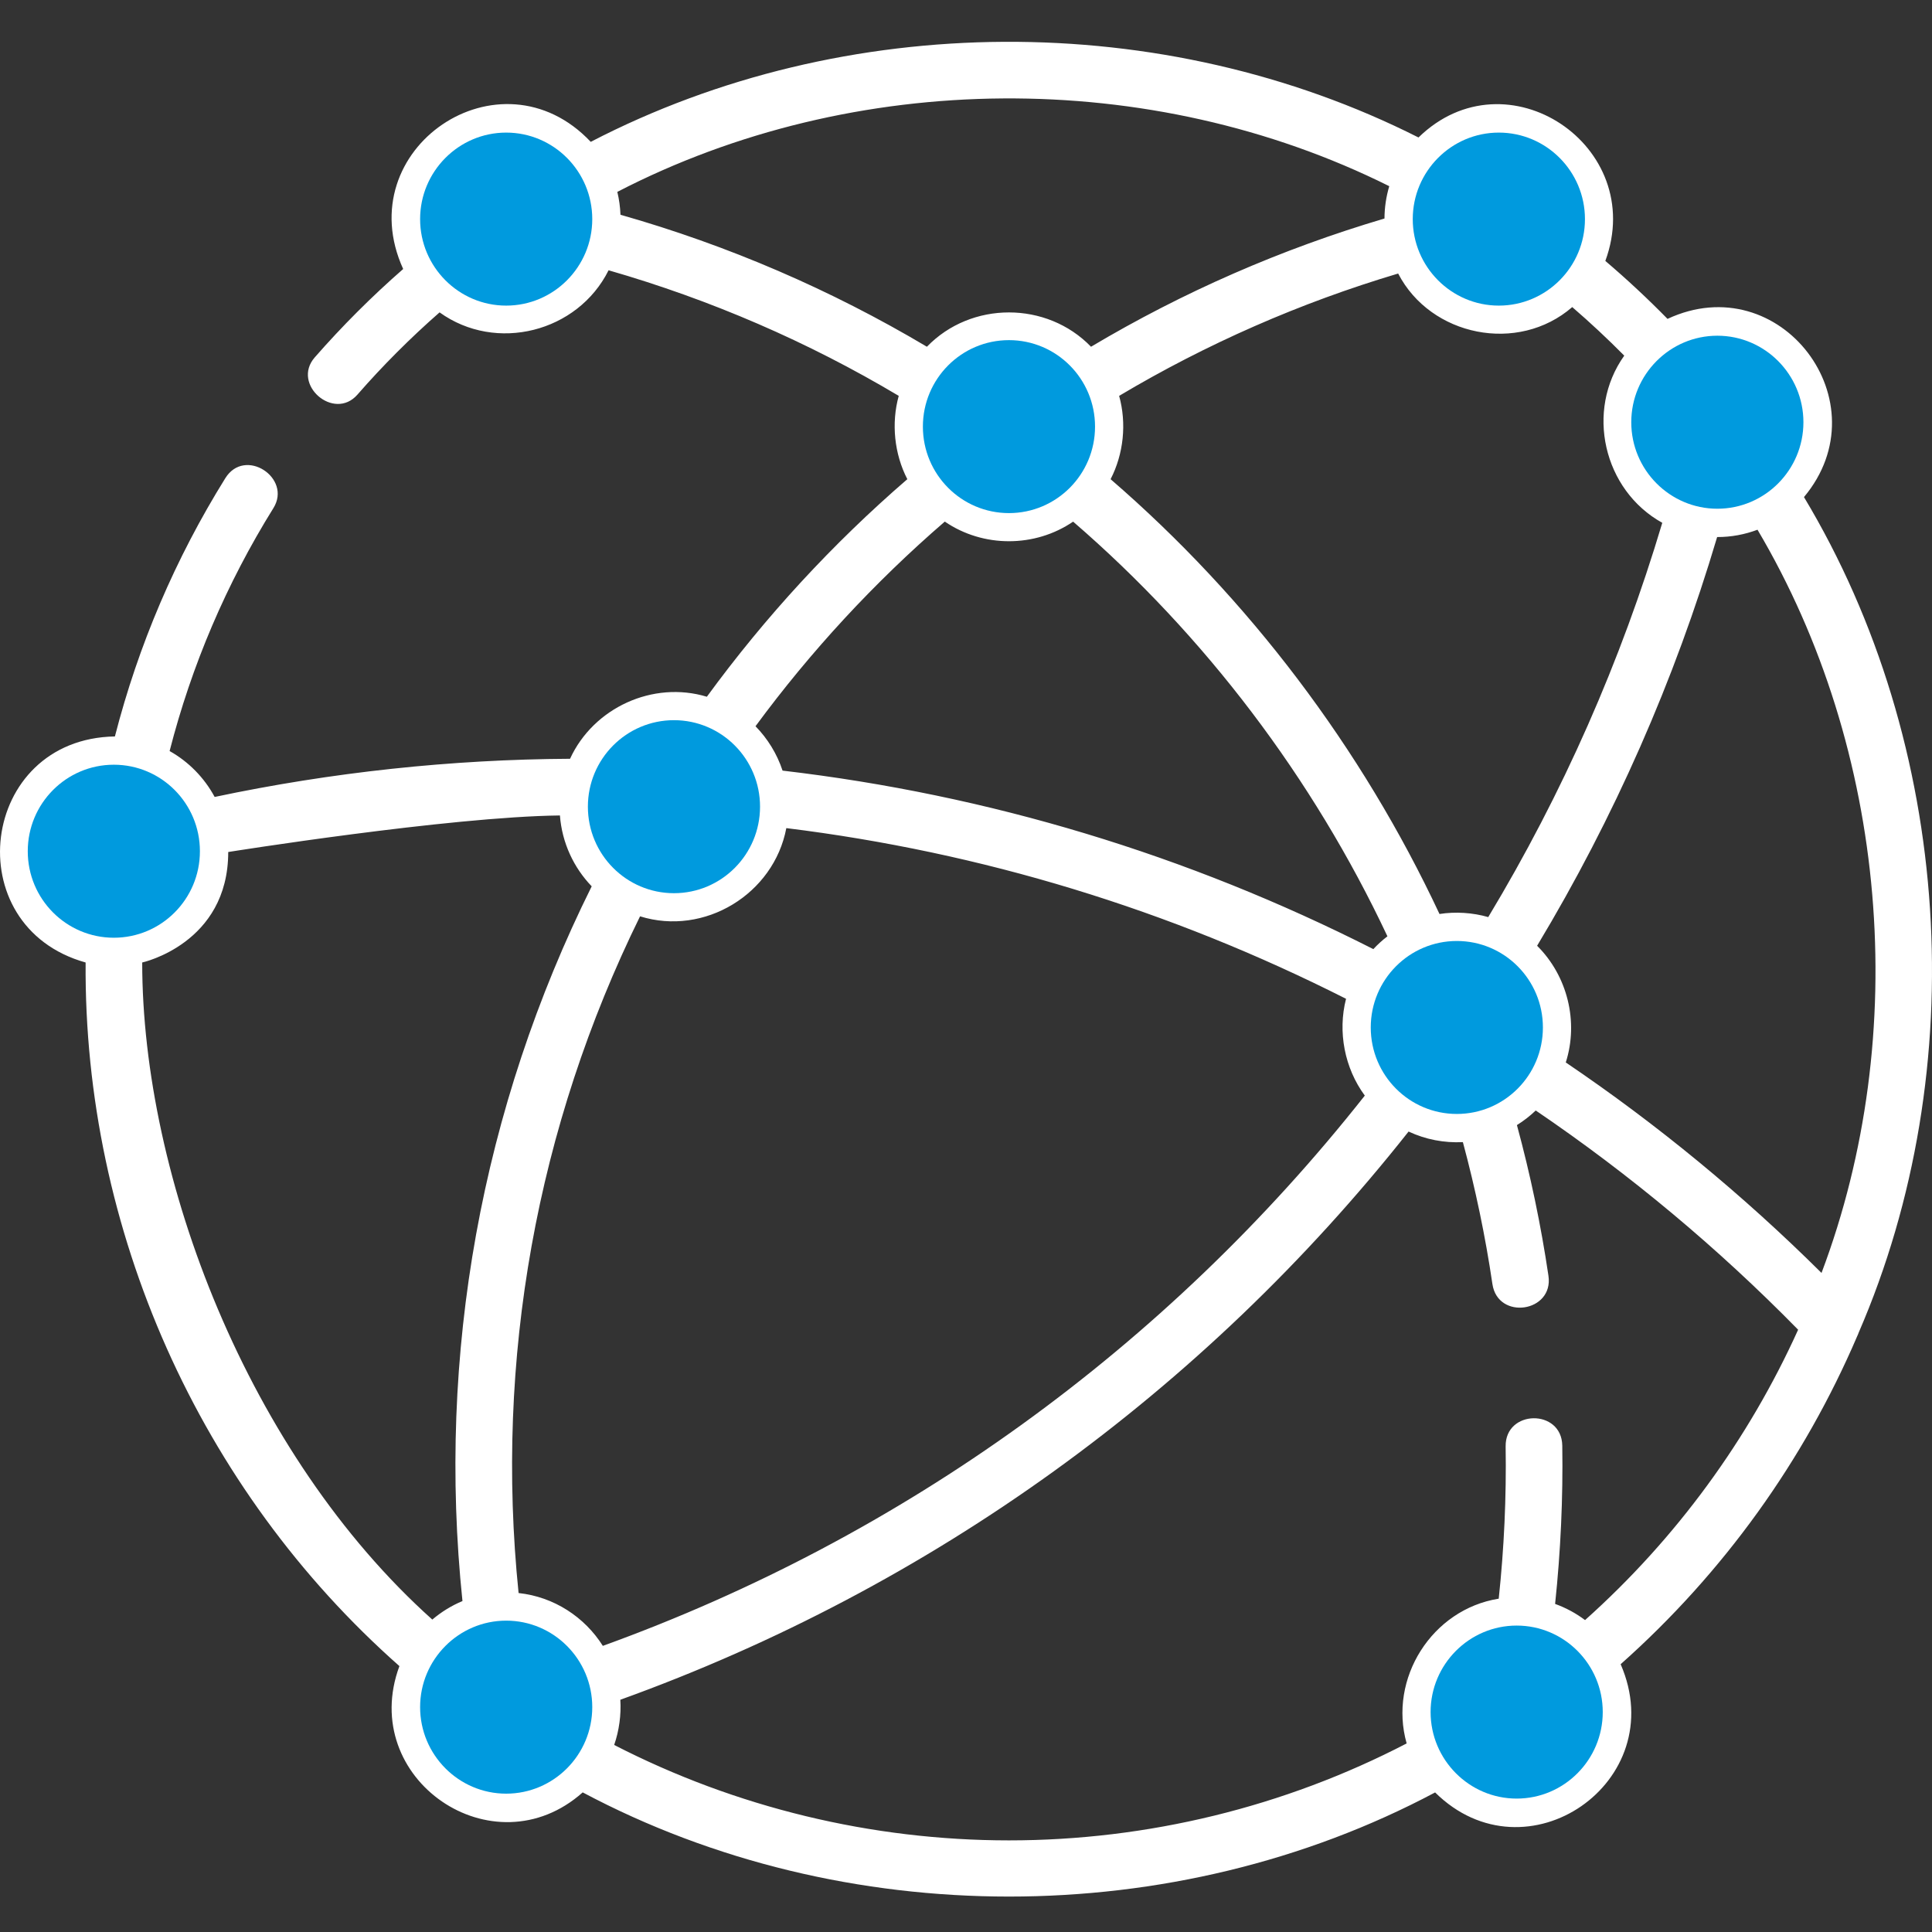
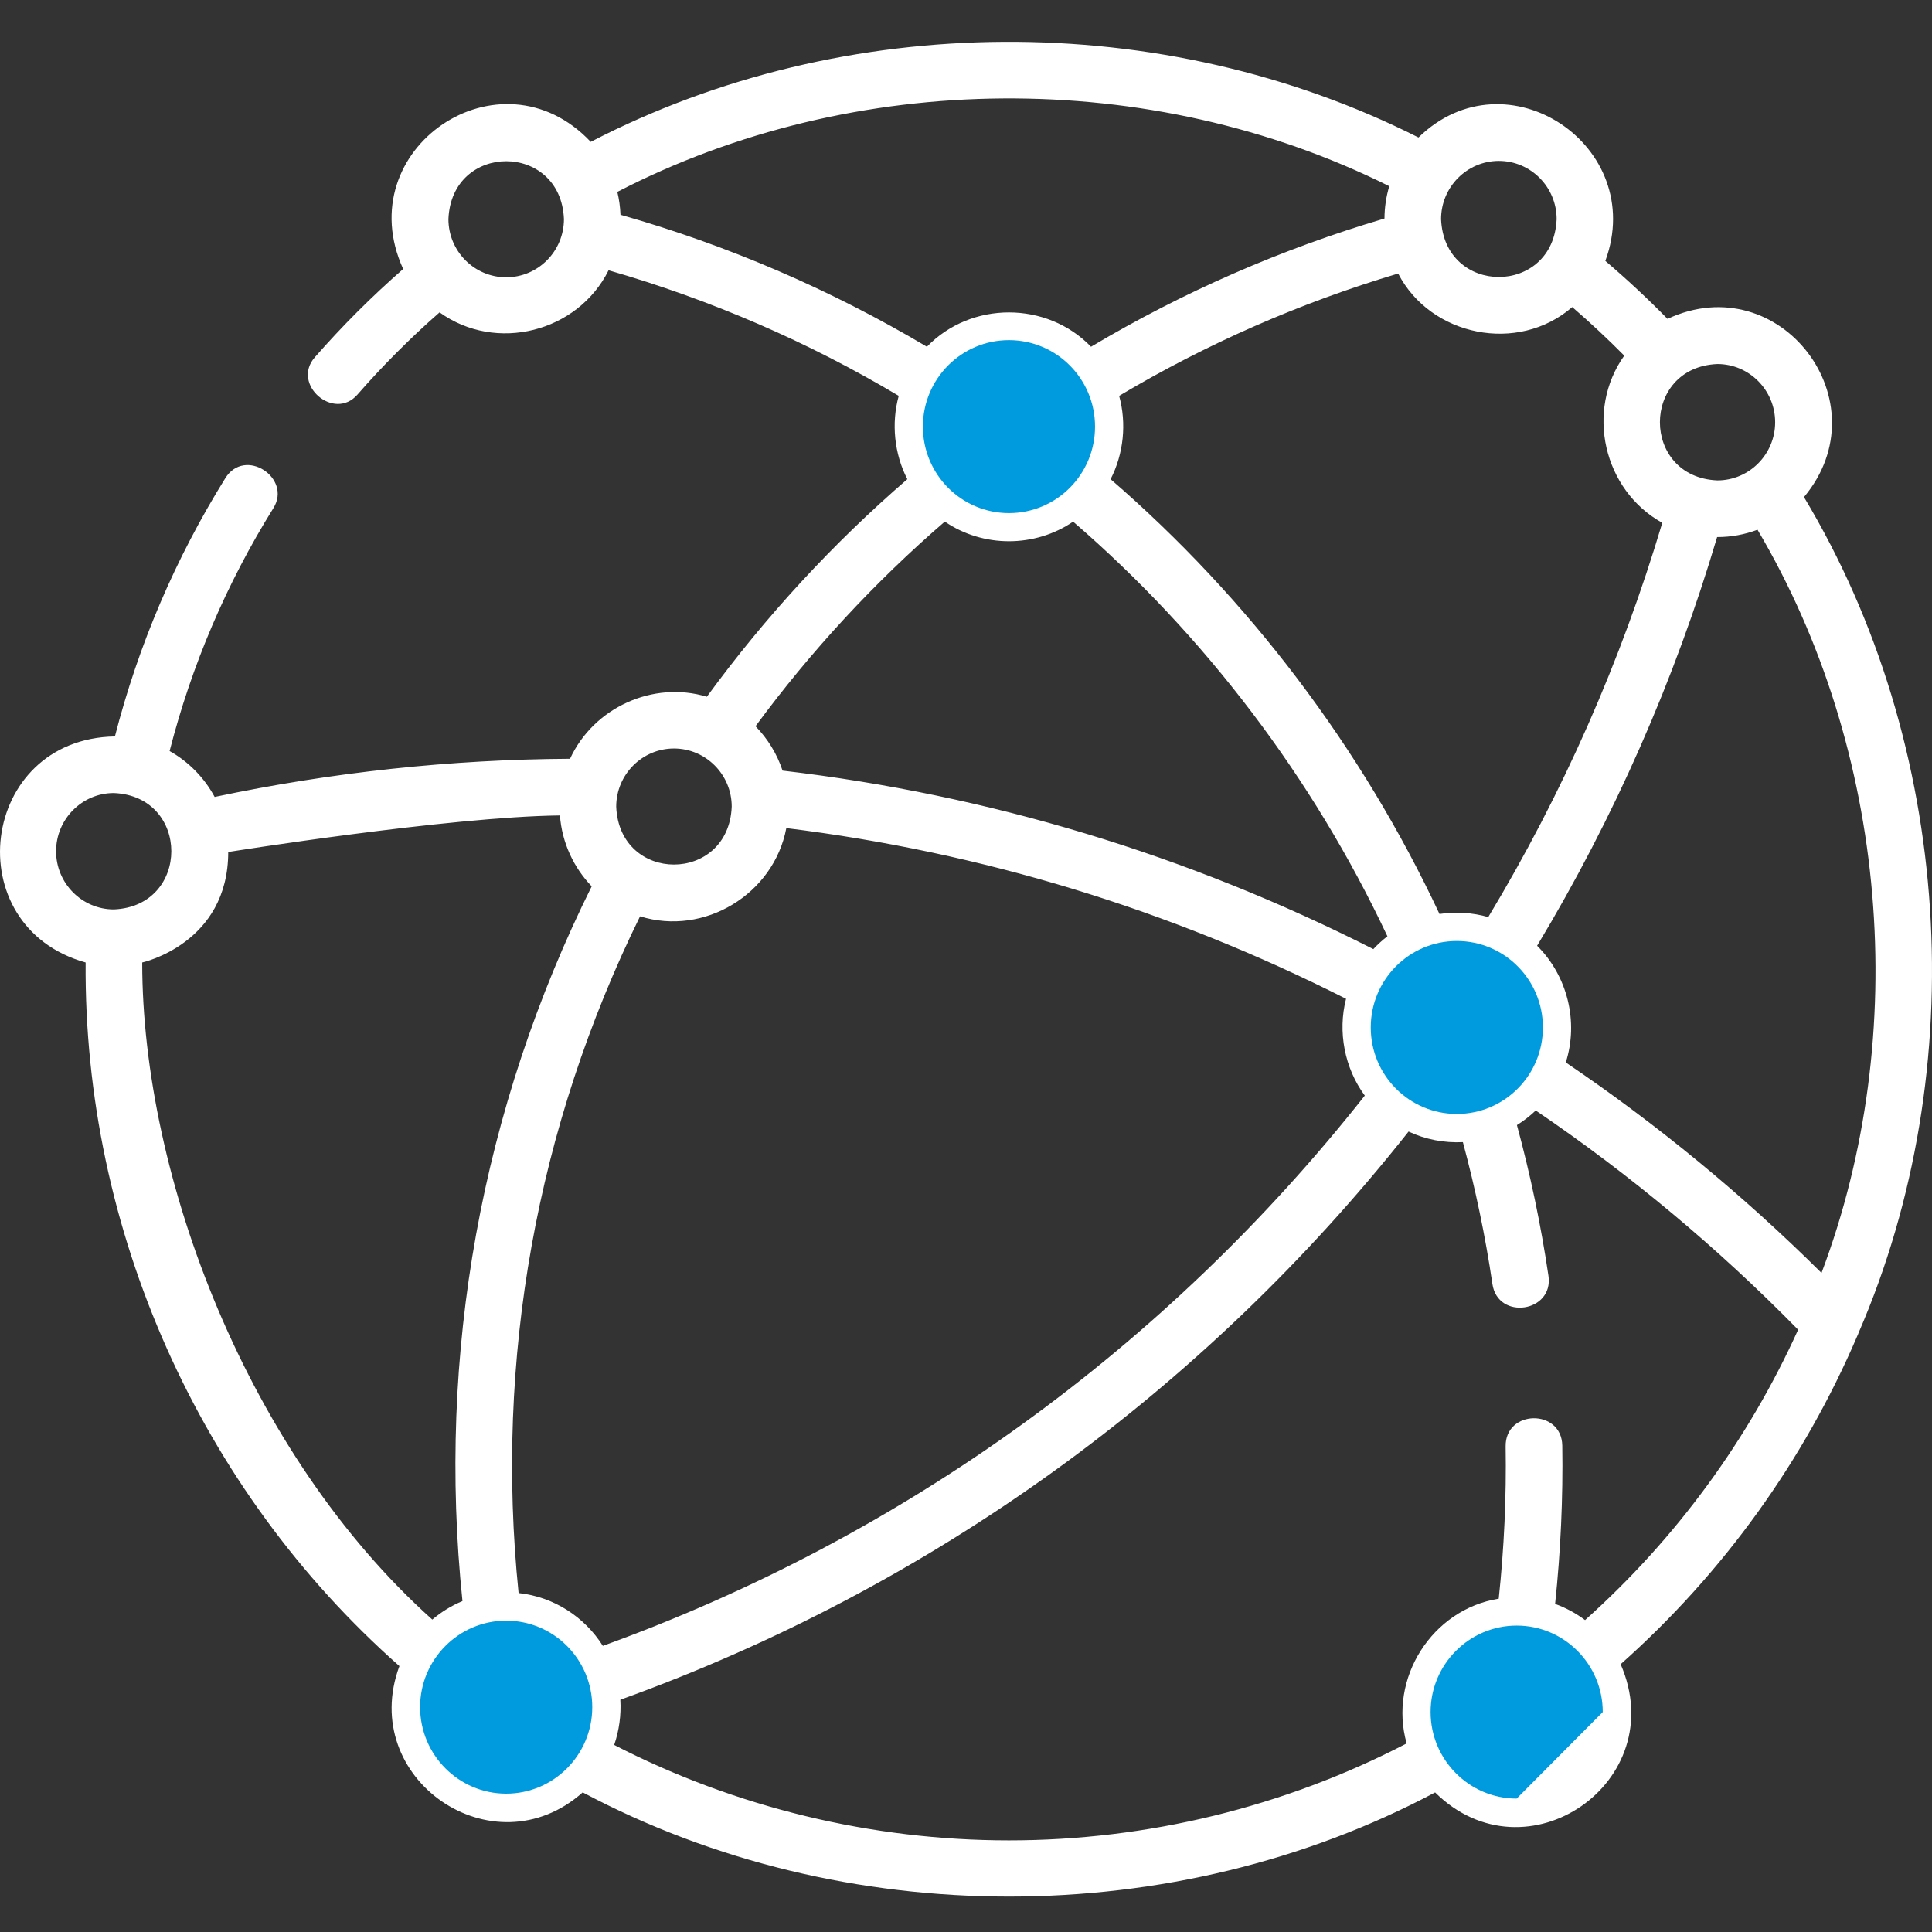
<svg xmlns="http://www.w3.org/2000/svg" width="38" height="38" viewBox="0 0 38 38" fill="none">
  <rect x="0" y="0" width="38" height="38" fill="#333333" stroke="none" />
  <g id="Frame 22">
    <path id="Vector" d="M36.528 26.283C36.539 26.26 36.549 26.237 36.557 26.213C38.809 21.017 38.406 14.646 35.482 9.777C37.043 7.911 35.016 5.238 32.798 6.272C32.408 5.874 31.999 5.493 31.575 5.132C32.407 2.869 29.63 1.014 27.9 2.704C22.872 0.165 16.619 0.197 11.619 2.79C9.84 0.905 6.853 2.926 7.93 5.291C7.313 5.83 6.73 6.413 6.191 7.029C5.727 7.561 6.569 8.29 7.03 7.762C7.531 7.188 8.073 6.646 8.646 6.144C9.755 6.943 11.362 6.536 11.97 5.316C13.976 5.894 15.892 6.722 17.677 7.786C17.528 8.325 17.589 8.927 17.846 9.425C16.376 10.694 15.053 12.13 13.903 13.704C12.843 13.383 11.673 13.92 11.212 14.924C8.873 14.937 6.526 15.188 4.222 15.675C4.018 15.296 3.71 14.982 3.336 14.772C3.769 13.084 4.454 11.478 5.378 9.993C5.746 9.401 4.817 8.786 4.432 9.405C3.45 10.983 2.721 12.69 2.26 14.485C-0.408 14.53 -0.856 18.221 1.684 18.931C1.646 24.184 3.917 29.291 7.856 32.77C7.034 34.989 9.701 36.819 11.461 35.254C16.598 37.986 23.09 37.986 28.227 35.255C30.017 37.026 32.884 35.048 31.876 32.733C33.906 30.929 35.482 28.723 36.528 26.283ZM35.827 25.037C34.285 23.506 32.598 22.116 30.797 20.897C31.053 20.095 30.83 19.194 30.233 18.602C31.748 16.084 32.937 13.384 33.774 10.563C34.053 10.564 34.321 10.512 34.568 10.419C37.132 14.751 37.601 20.335 35.827 25.037ZM10.2 31.333C9.731 26.742 10.554 22.162 12.589 18.023C13.854 18.418 15.22 17.586 15.466 16.288C19.306 16.762 23.004 17.889 26.475 19.645C26.308 20.294 26.446 21.009 26.844 21.549C22.932 26.505 17.768 30.235 11.857 32.372C11.499 31.805 10.897 31.408 10.2 31.333ZM27.518 20.209C27.518 19.578 28.027 19.064 28.654 19.064C30.161 19.127 30.161 21.291 28.654 21.354C28.027 21.354 27.518 20.84 27.518 20.209ZM34.915 8.305C34.915 8.936 34.405 9.449 33.779 9.449C32.271 9.386 32.272 7.223 33.779 7.16C34.405 7.16 34.915 7.674 34.915 8.305ZM31.947 6.995C31.177 8.077 31.535 9.64 32.695 10.283C31.884 13.004 30.735 15.609 29.272 18.038C28.967 17.95 28.627 17.928 28.313 17.977C26.785 14.713 24.561 11.773 21.844 9.425C22.101 8.927 22.162 8.326 22.012 7.786C23.732 6.762 25.574 5.954 27.5 5.38C28.14 6.616 29.858 6.965 30.924 6.04C31.277 6.344 31.619 6.664 31.947 6.995ZM18.709 8.391C18.709 7.76 19.218 7.246 19.845 7.246C21.352 7.309 21.352 9.473 19.845 9.535C19.218 9.535 18.709 9.022 18.709 8.391ZM29.48 3.165C30.107 3.165 30.617 3.678 30.617 4.31C30.554 5.828 28.407 5.827 28.344 4.31C28.344 3.678 28.854 3.165 29.48 3.165ZM9.956 5.454C9.33 5.454 8.82 4.941 8.82 4.309C8.883 2.791 11.03 2.792 11.092 4.309C11.092 4.941 10.583 5.454 9.956 5.454ZM12.204 4.224C12.198 4.069 12.177 3.919 12.142 3.774C16.804 1.363 22.628 1.321 27.325 3.662C27.265 3.864 27.232 4.077 27.231 4.298C25.205 4.897 23.267 5.744 21.459 6.82C20.589 5.92 19.101 5.92 18.231 6.82C16.346 5.699 14.323 4.827 12.204 4.224ZM18.583 10.259C19.336 10.774 20.353 10.774 21.107 10.26C23.7 12.499 25.825 15.303 27.289 18.416C27.19 18.492 27.097 18.576 27.012 18.668C23.352 16.812 19.448 15.632 15.392 15.157C15.282 14.825 15.098 14.528 14.86 14.284C15.948 12.806 17.198 11.455 18.583 10.259ZM13.256 14.722C13.883 14.722 14.392 15.235 14.392 15.866C14.33 17.384 12.182 17.384 12.12 15.866C12.12 15.235 12.63 14.722 13.256 14.722ZM1.103 16.743C1.103 16.112 1.613 15.598 2.239 15.598C3.747 15.661 3.746 17.825 2.239 17.887C1.613 17.887 1.103 17.374 1.103 16.743ZM2.797 18.931C2.797 18.931 4.489 18.562 4.489 16.758C4.489 16.758 8.83 16.064 11.013 16.039C11.054 16.579 11.285 17.066 11.638 17.433C9.468 21.799 8.592 26.64 9.096 31.491C8.879 31.581 8.68 31.705 8.503 31.855C4.87 28.6 2.797 23.147 2.797 18.931ZM9.956 34.722C9.33 34.722 8.82 34.208 8.82 33.577C8.82 32.946 9.33 32.433 9.956 32.433C10.574 32.433 11.092 32.968 11.092 33.577C11.092 34.208 10.583 34.722 9.956 34.722ZM19.845 36.198C17.142 36.198 14.469 35.55 12.08 34.321C12.177 34.043 12.22 33.727 12.201 33.432C18.315 31.228 23.657 27.377 27.705 22.256C28.037 22.412 28.406 22.483 28.773 22.464C29.02 23.382 29.216 24.319 29.354 25.256C29.46 25.973 30.562 25.813 30.456 25.093C30.309 24.098 30.101 23.104 29.836 22.129C29.969 22.046 30.093 21.95 30.206 21.842C32.064 23.103 33.797 24.552 35.367 26.154C34.393 28.306 32.976 30.255 31.176 31.865C30.998 31.731 30.8 31.624 30.587 31.547C30.696 30.512 30.744 29.467 30.728 28.433C30.716 27.705 29.603 27.722 29.614 28.45C29.63 29.444 29.584 30.449 29.478 31.444C28.164 31.653 27.305 33.015 27.667 34.291C25.263 35.54 22.57 36.198 19.845 36.198ZM29.831 34.819C29.205 34.819 28.695 34.305 28.695 33.674C28.757 32.156 30.905 32.156 30.967 33.674C30.967 34.305 30.458 34.819 29.831 34.819Z" fill="white" />
    <g id="Group">
      <g id="Group_2">
        <path id="Vector_2" d="M19.845 10.092C20.78 10.092 21.538 9.331 21.538 8.391C21.538 7.451 20.78 6.69 19.845 6.69C18.91 6.69 18.152 7.451 18.152 8.391C18.152 9.331 18.91 10.092 19.845 10.092Z" fill="#009ADE" />
-         <path id="Vector_3" d="M13.256 17.568C14.191 17.568 14.949 16.806 14.949 15.866C14.949 14.927 14.191 14.165 13.256 14.165C12.321 14.165 11.563 14.927 11.563 15.866C11.563 16.806 12.321 17.568 13.256 17.568Z" fill="#009ADE" />
        <path id="Vector_4" d="M28.654 21.91C29.589 21.91 30.347 21.149 30.347 20.209C30.347 19.269 29.589 18.508 28.654 18.508C27.719 18.508 26.961 19.269 26.961 20.209C26.961 21.149 27.719 21.91 28.654 21.91Z" fill="#009ADE" />
        <path id="Vector_5" d="M9.956 35.279C9.023 35.279 8.263 34.516 8.263 33.577C8.263 32.639 9.023 31.876 9.956 31.876C10.89 31.876 11.649 32.639 11.649 33.577C11.649 34.516 10.89 35.279 9.956 35.279Z" fill="#009ADE" />
-         <path id="Vector_6" d="M29.831 35.376C28.898 35.376 28.138 34.612 28.138 33.674C28.138 32.736 28.898 31.973 29.831 31.973C30.765 31.973 31.524 32.736 31.524 33.674C31.524 34.612 30.765 35.376 29.831 35.376Z" fill="#009ADE" />
-         <path id="Vector_7" d="M33.778 10.006C32.845 10.006 32.085 9.243 32.085 8.305C32.085 7.367 32.845 6.603 33.778 6.603C34.712 6.603 35.471 7.367 35.471 8.305C35.471 9.243 34.712 10.006 33.778 10.006Z" fill="#009ADE" />
-         <path id="Vector_8" d="M29.48 6.011C28.547 6.011 27.787 5.248 27.787 4.31C27.787 3.371 28.547 2.608 29.48 2.608C30.414 2.608 31.174 3.371 31.174 4.31C31.174 5.248 30.414 6.011 29.48 6.011Z" fill="#009ADE" />
-         <path id="Vector_9" d="M9.956 6.011C9.023 6.011 8.263 5.248 8.263 4.31C8.263 3.371 9.023 2.608 9.956 2.608C10.89 2.608 11.649 3.371 11.649 4.31C11.649 5.248 10.89 6.011 9.956 6.011Z" fill="#009ADE" />
-         <path id="Vector_10" d="M2.239 18.444C3.174 18.444 3.932 17.683 3.932 16.743C3.932 15.803 3.174 15.041 2.239 15.041C1.304 15.041 0.546 15.803 0.546 16.743C0.546 17.683 1.304 18.444 2.239 18.444Z" fill="#009ADE" />
+         <path id="Vector_6" d="M29.831 35.376C28.898 35.376 28.138 34.612 28.138 33.674C28.138 32.736 28.898 31.973 29.831 31.973C30.765 31.973 31.524 32.736 31.524 33.674Z" fill="#009ADE" />
      </g>
    </g>
  </g>
</svg>